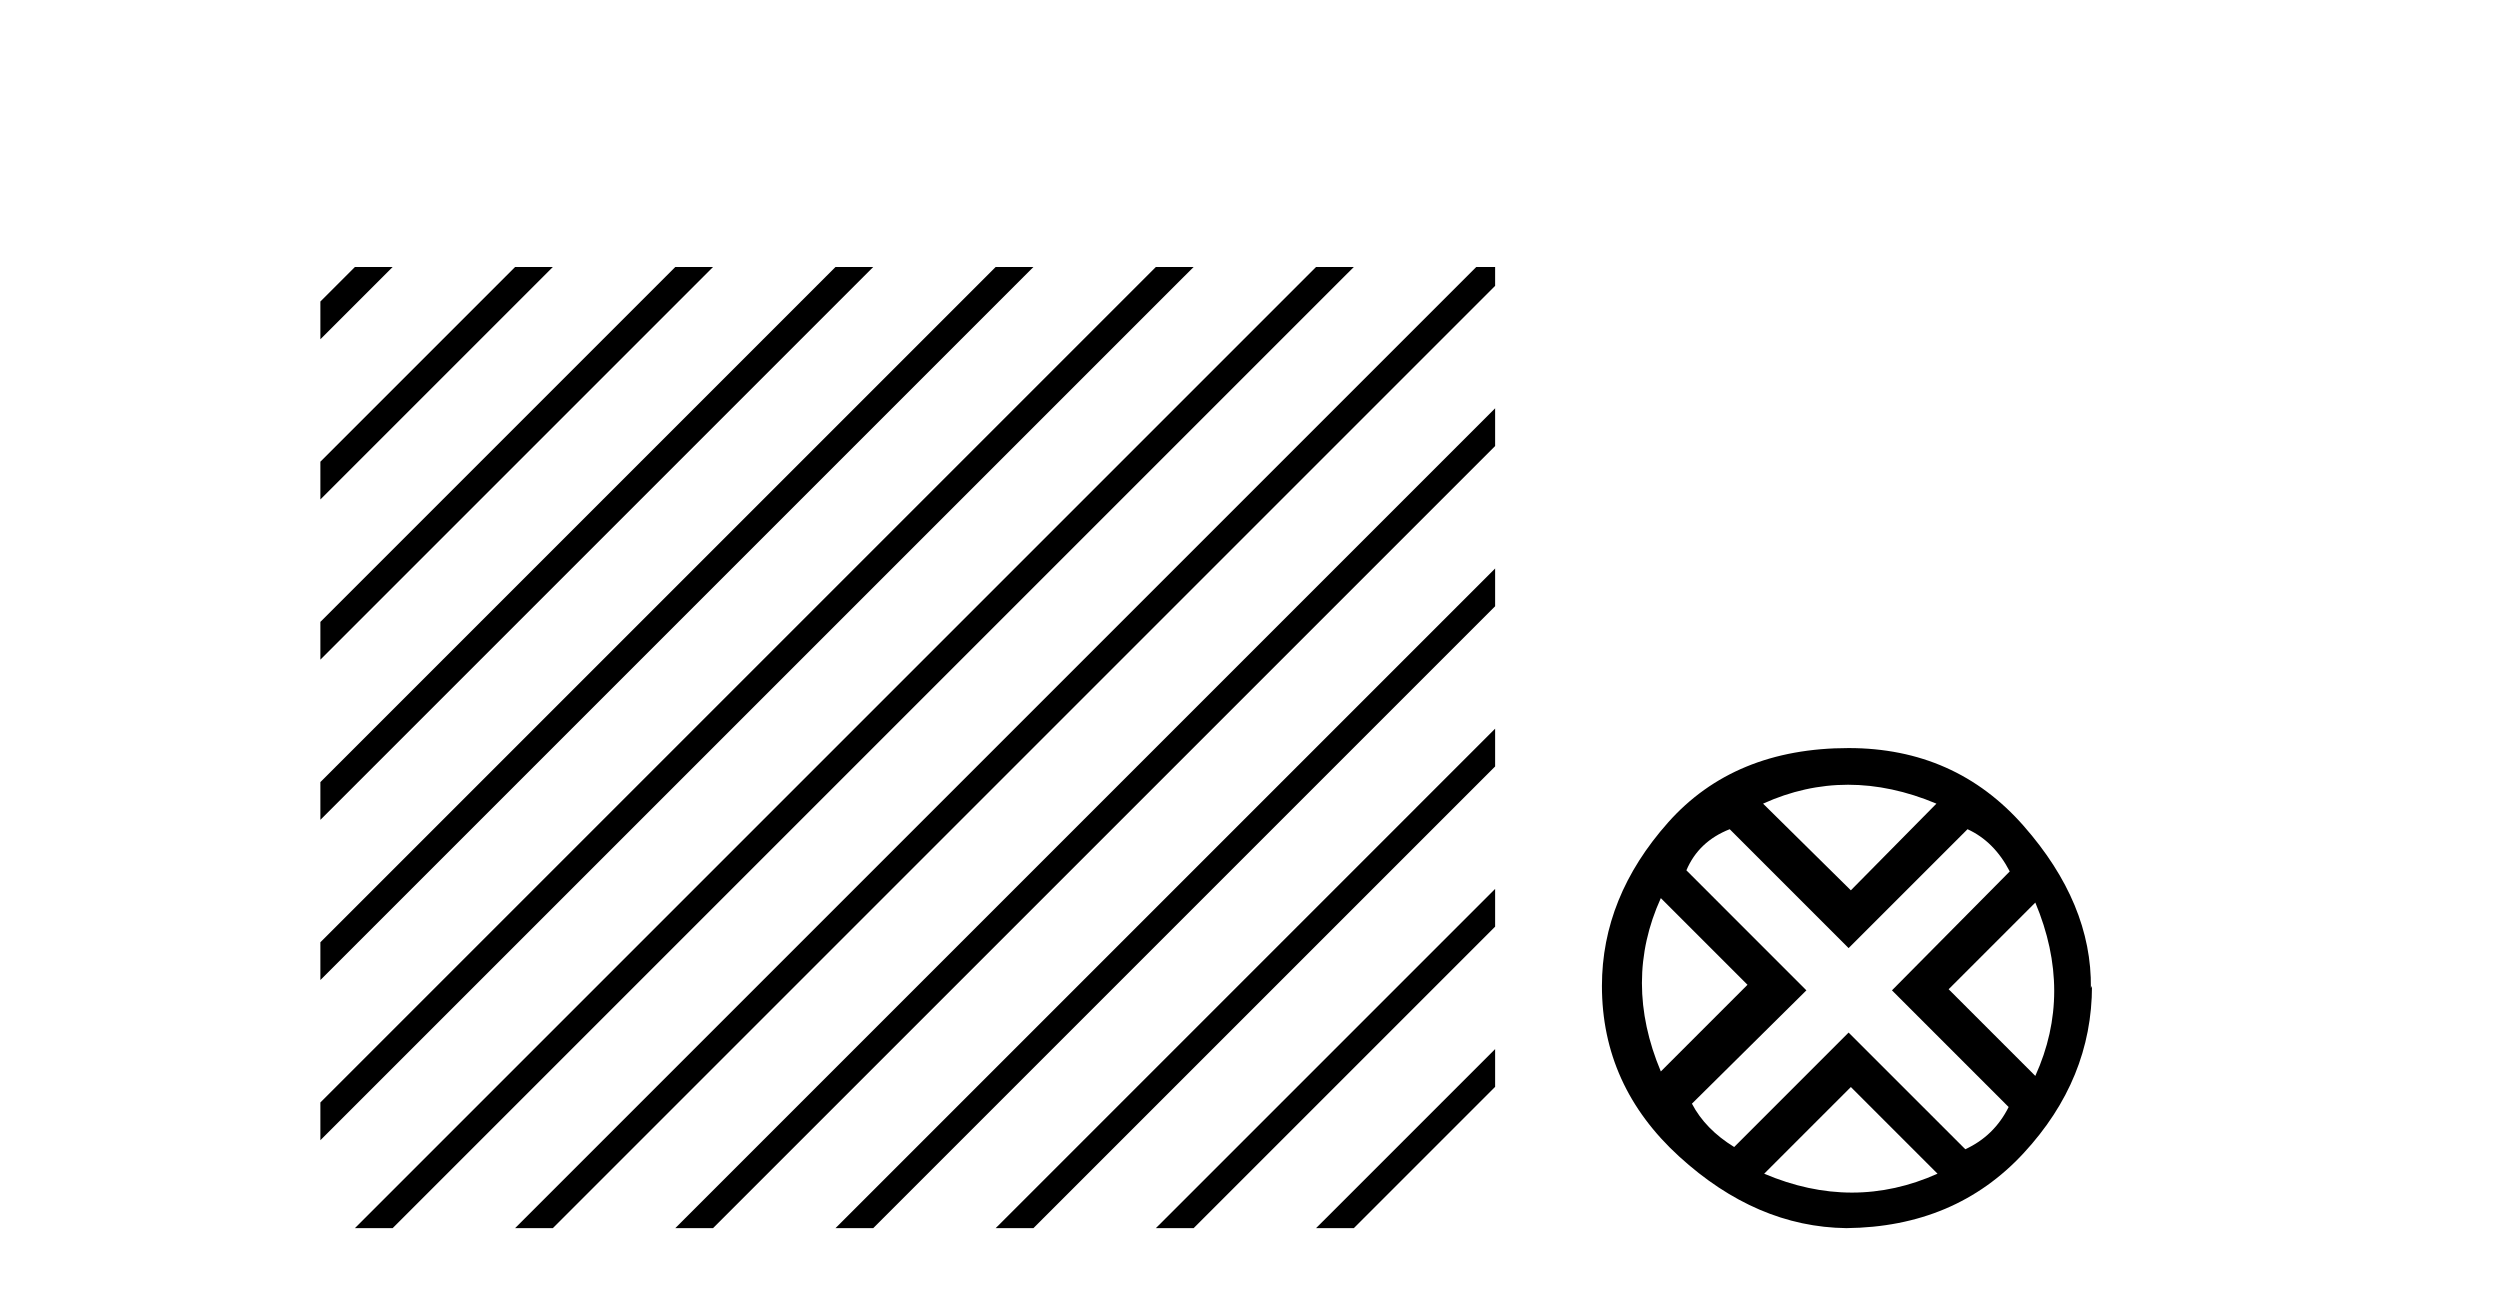
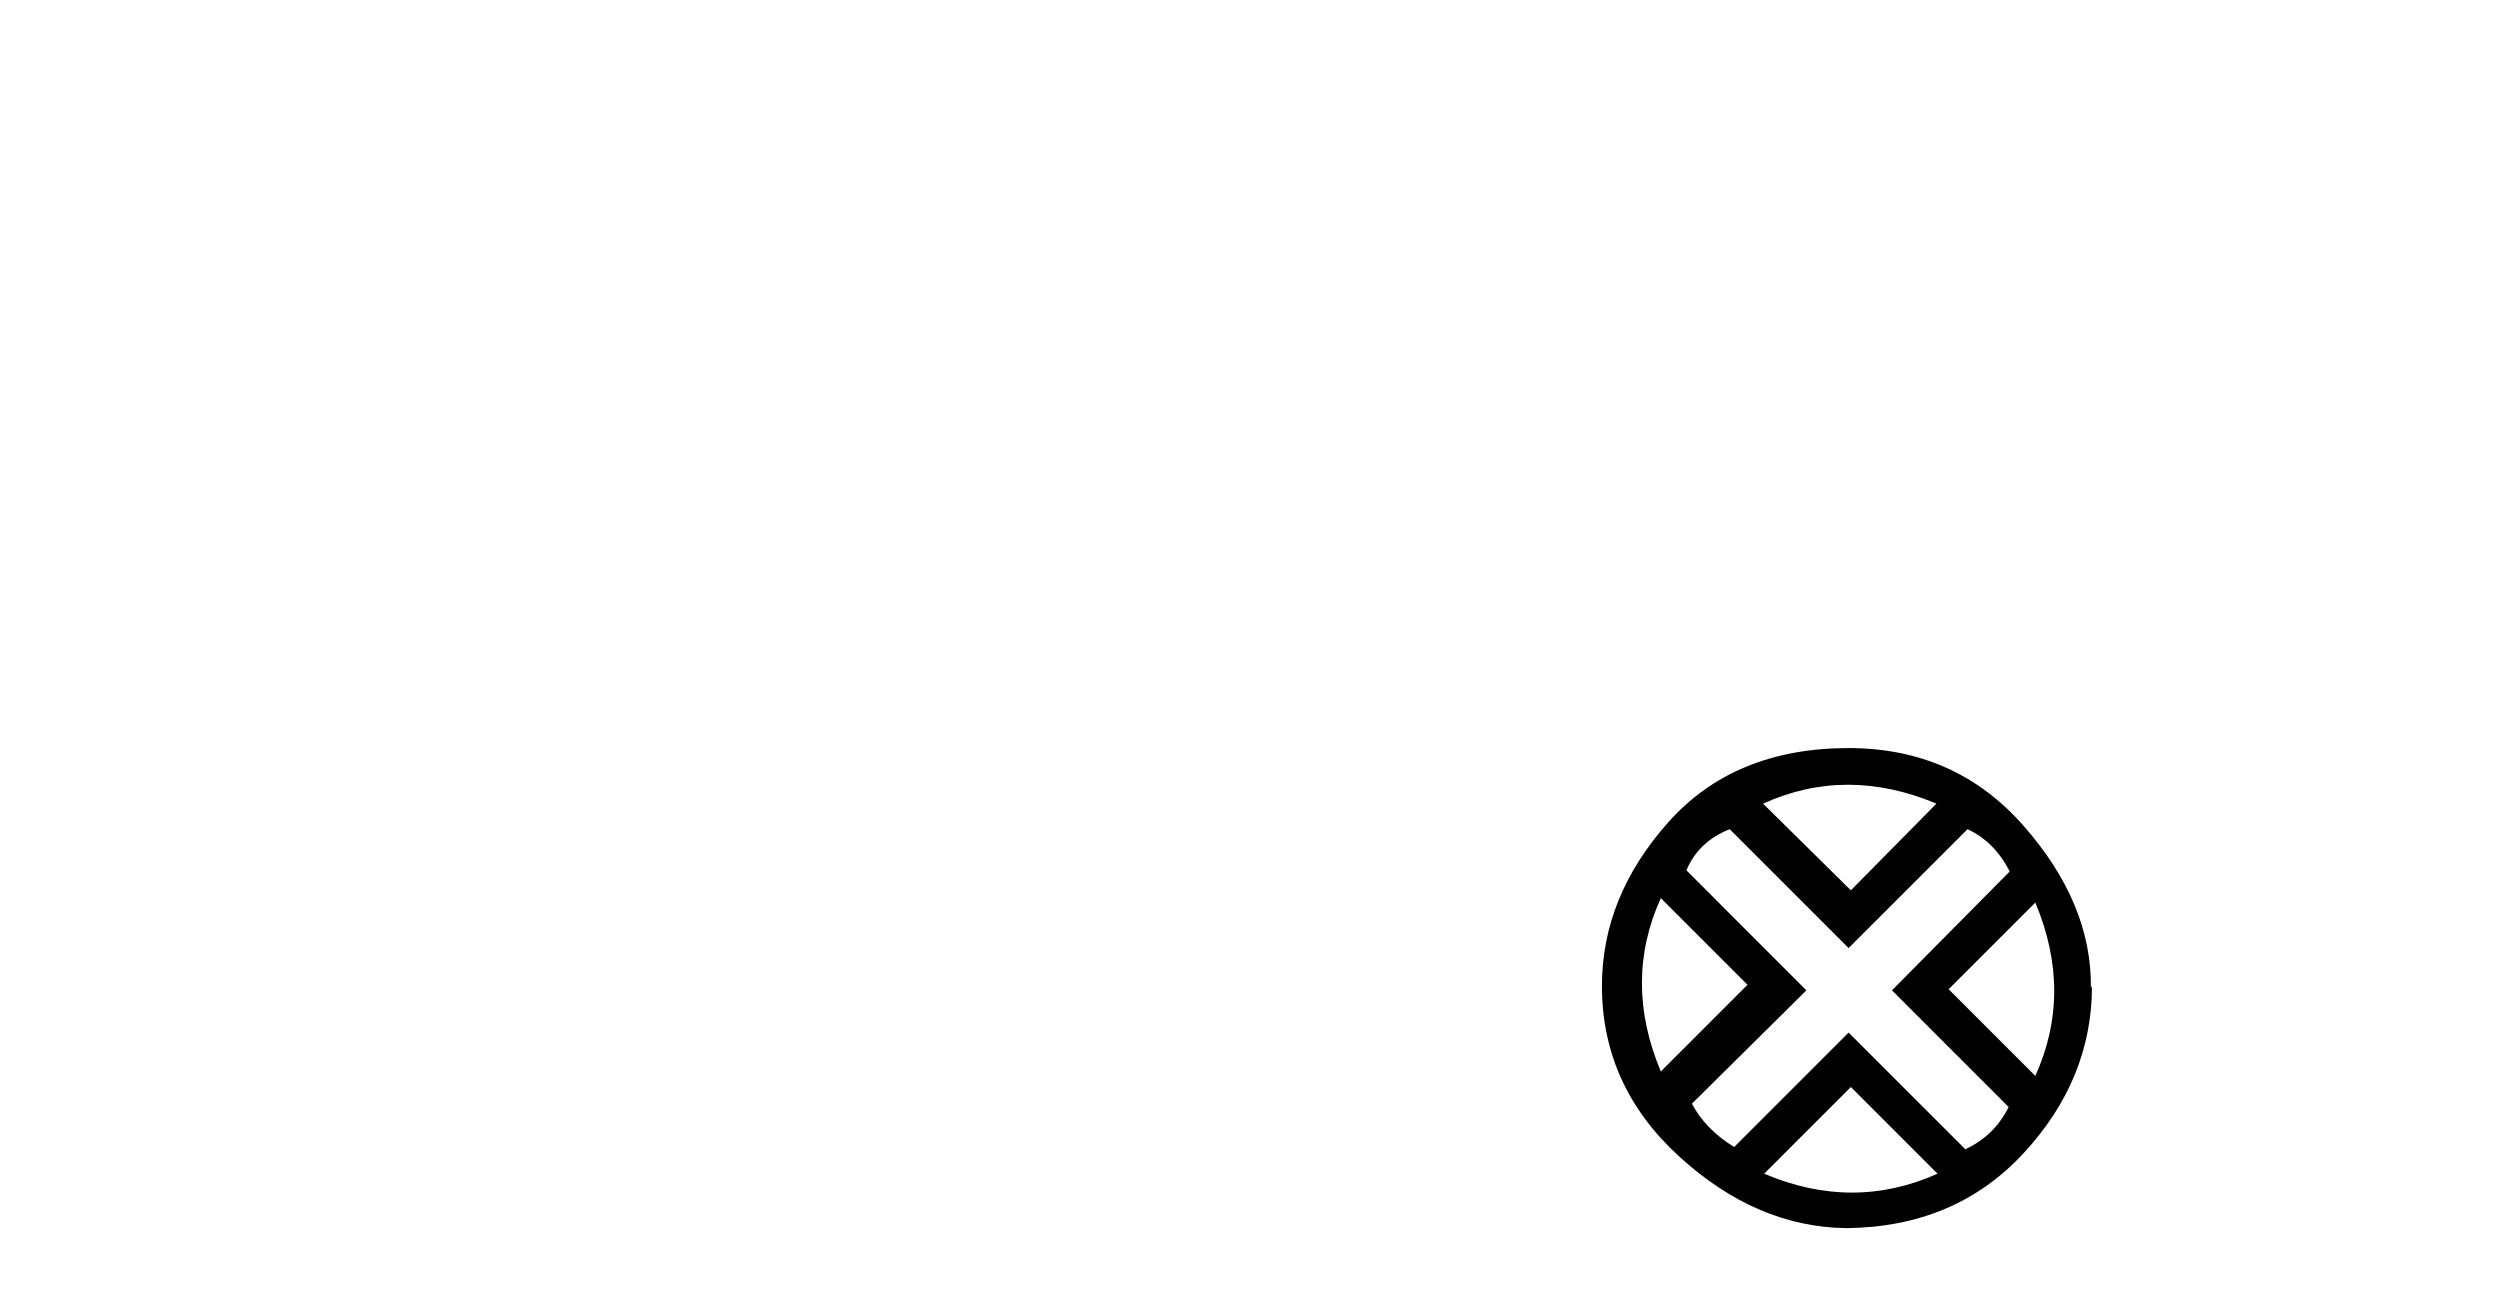
<svg xmlns="http://www.w3.org/2000/svg" width="79.0" height="41.0">
-   <path d="M 11.215 8.437 L 10.124 9.528 L 10.124 10.721 L 12.11 8.735 L 12.408 8.437 ZM 16.277 8.437 L 10.124 14.59 L 10.124 14.59 L 10.124 15.783 L 17.172 8.735 L 17.47 8.437 ZM 21.339 8.437 L 10.124 19.652 L 10.124 19.652 L 10.124 20.845 L 10.124 20.845 L 22.234 8.735 L 22.532 8.437 ZM 26.401 8.437 L 10.124 24.714 L 10.124 24.714 L 10.124 25.907 L 10.124 25.907 L 27.296 8.735 L 27.594 8.437 ZM 31.463 8.437 L 10.124 29.776 L 10.124 29.776 L 10.124 30.969 L 10.124 30.969 L 32.358 8.735 L 32.656 8.437 ZM 36.525 8.437 L 10.124 34.838 L 10.124 34.838 L 10.124 36.031 L 10.124 36.031 L 37.42 8.735 L 37.719 8.437 ZM 41.587 8.437 L 11.513 38.511 L 11.513 38.511 L 11.215 38.809 L 12.408 38.809 L 42.482 8.735 L 42.781 8.437 ZM 46.65 8.437 L 16.575 38.511 L 16.575 38.511 L 16.277 38.809 L 17.47 38.809 L 47.246 9.033 L 47.246 8.437 ZM 47.246 12.902 L 21.637 38.511 L 21.637 38.511 L 21.339 38.809 L 22.532 38.809 L 47.246 14.095 L 47.246 12.902 ZM 47.246 17.964 L 26.7 38.511 L 26.7 38.511 L 26.401 38.809 L 27.594 38.809 L 47.246 19.158 L 47.246 17.964 ZM 47.246 23.026 L 31.762 38.511 L 31.463 38.809 L 32.656 38.809 L 47.246 24.22 L 47.246 23.026 ZM 47.246 28.089 L 36.824 38.511 L 36.525 38.809 L 37.719 38.809 L 47.246 29.282 L 47.246 29.282 L 47.246 28.089 ZM 47.246 33.151 L 41.886 38.511 L 41.587 38.809 L 42.781 38.809 L 47.246 34.344 L 47.246 33.151 Z" style="fill:#000000;stroke:none" />
  <path d="M 58.399 24.798 Q 59.768 24.798 61.191 25.395 L 58.487 28.134 L 55.713 25.395 Q 57.029 24.798 58.399 24.798 ZM 52.482 28.38 L 55.221 31.119 L 52.482 33.858 Q 51.288 31.014 52.482 28.38 ZM 64.316 28.521 Q 65.51 31.365 64.316 33.999 L 61.577 31.26 L 64.316 28.521 ZM 62.174 26.203 Q 63.017 26.589 63.508 27.537 L 59.786 31.295 L 63.473 34.982 Q 63.017 35.895 62.104 36.316 L 58.416 32.629 L 54.8 36.246 Q 53.887 35.684 53.465 34.876 L 57.082 31.295 L 53.29 27.502 Q 53.676 26.589 54.659 26.203 L 58.416 29.96 L 62.174 26.203 ZM 58.487 34.35 L 61.226 37.089 Q 59.891 37.686 58.522 37.686 Q 57.152 37.686 55.748 37.089 L 58.487 34.35 ZM 58.416 23.639 Q 54.8 23.639 52.71 25.992 Q 50.621 28.345 50.621 31.154 Q 50.621 34.315 53.061 36.544 Q 55.502 38.774 58.346 38.809 Q 61.788 38.774 63.947 36.439 Q 66.107 34.104 66.107 31.154 L 66.107 31.154 L 66.072 31.224 Q 66.107 28.556 63.947 26.098 Q 61.788 23.639 58.416 23.639 Z" style="fill:#000000;stroke:none" />
</svg>